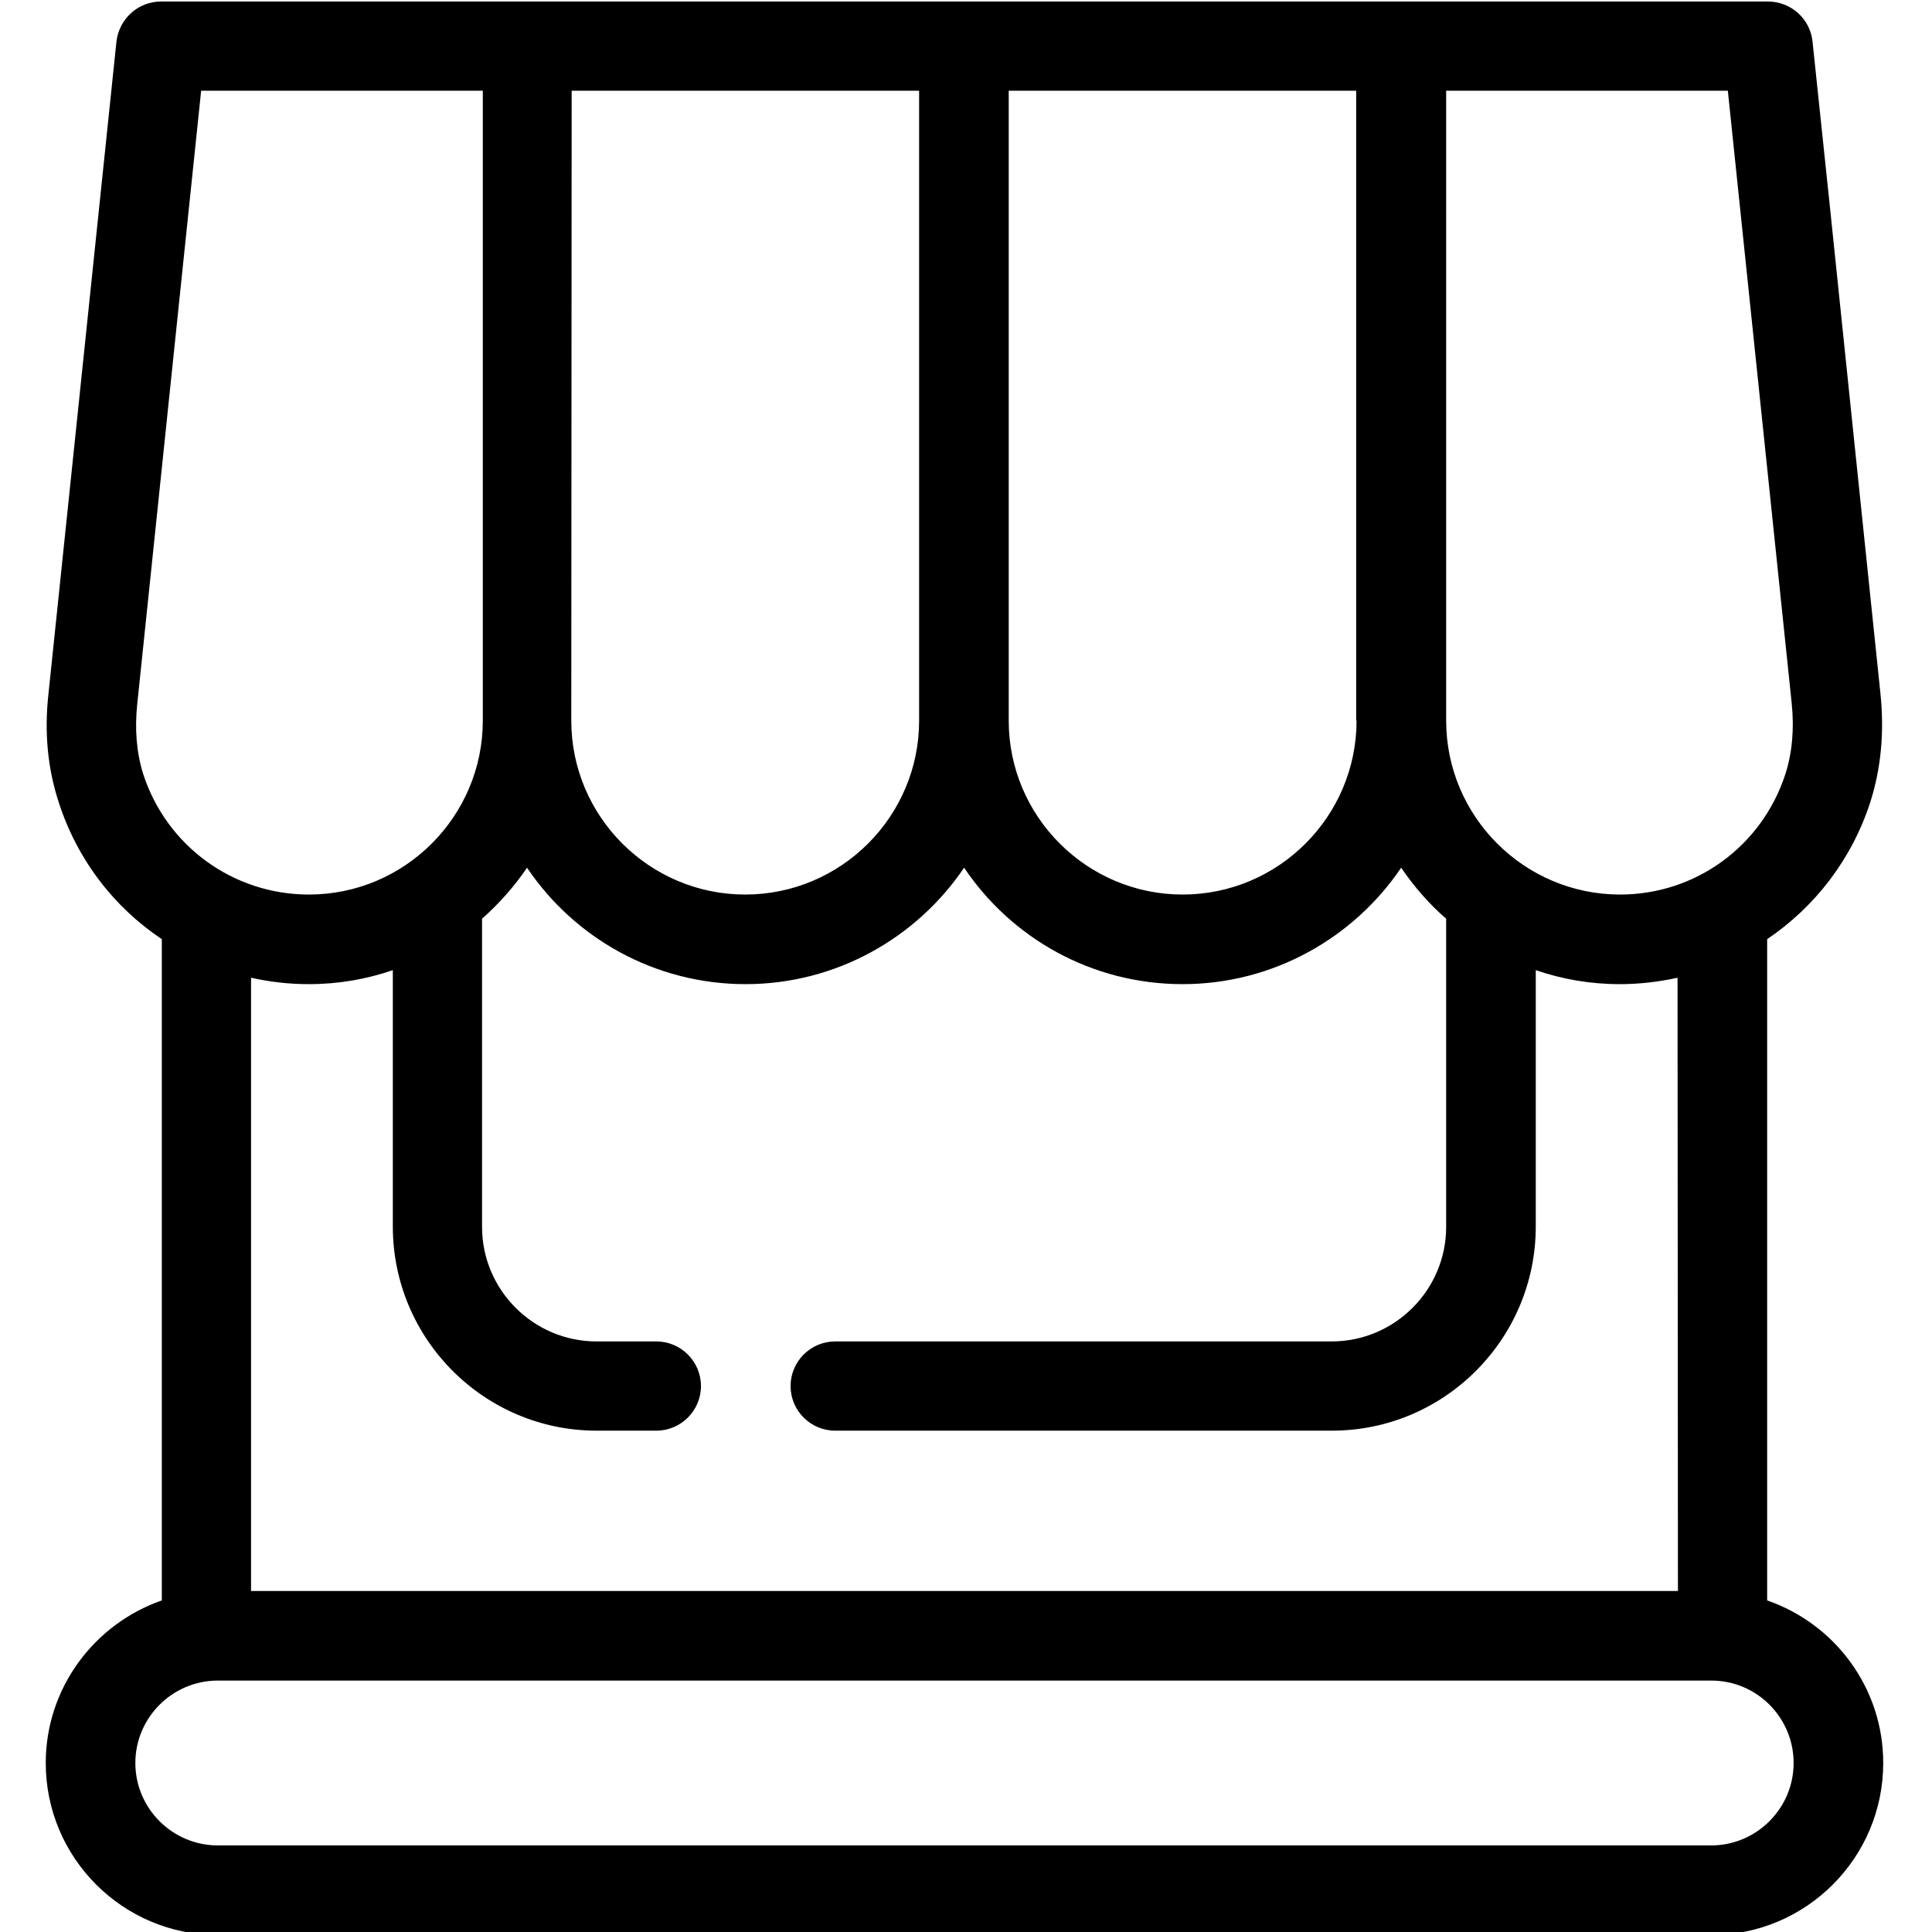
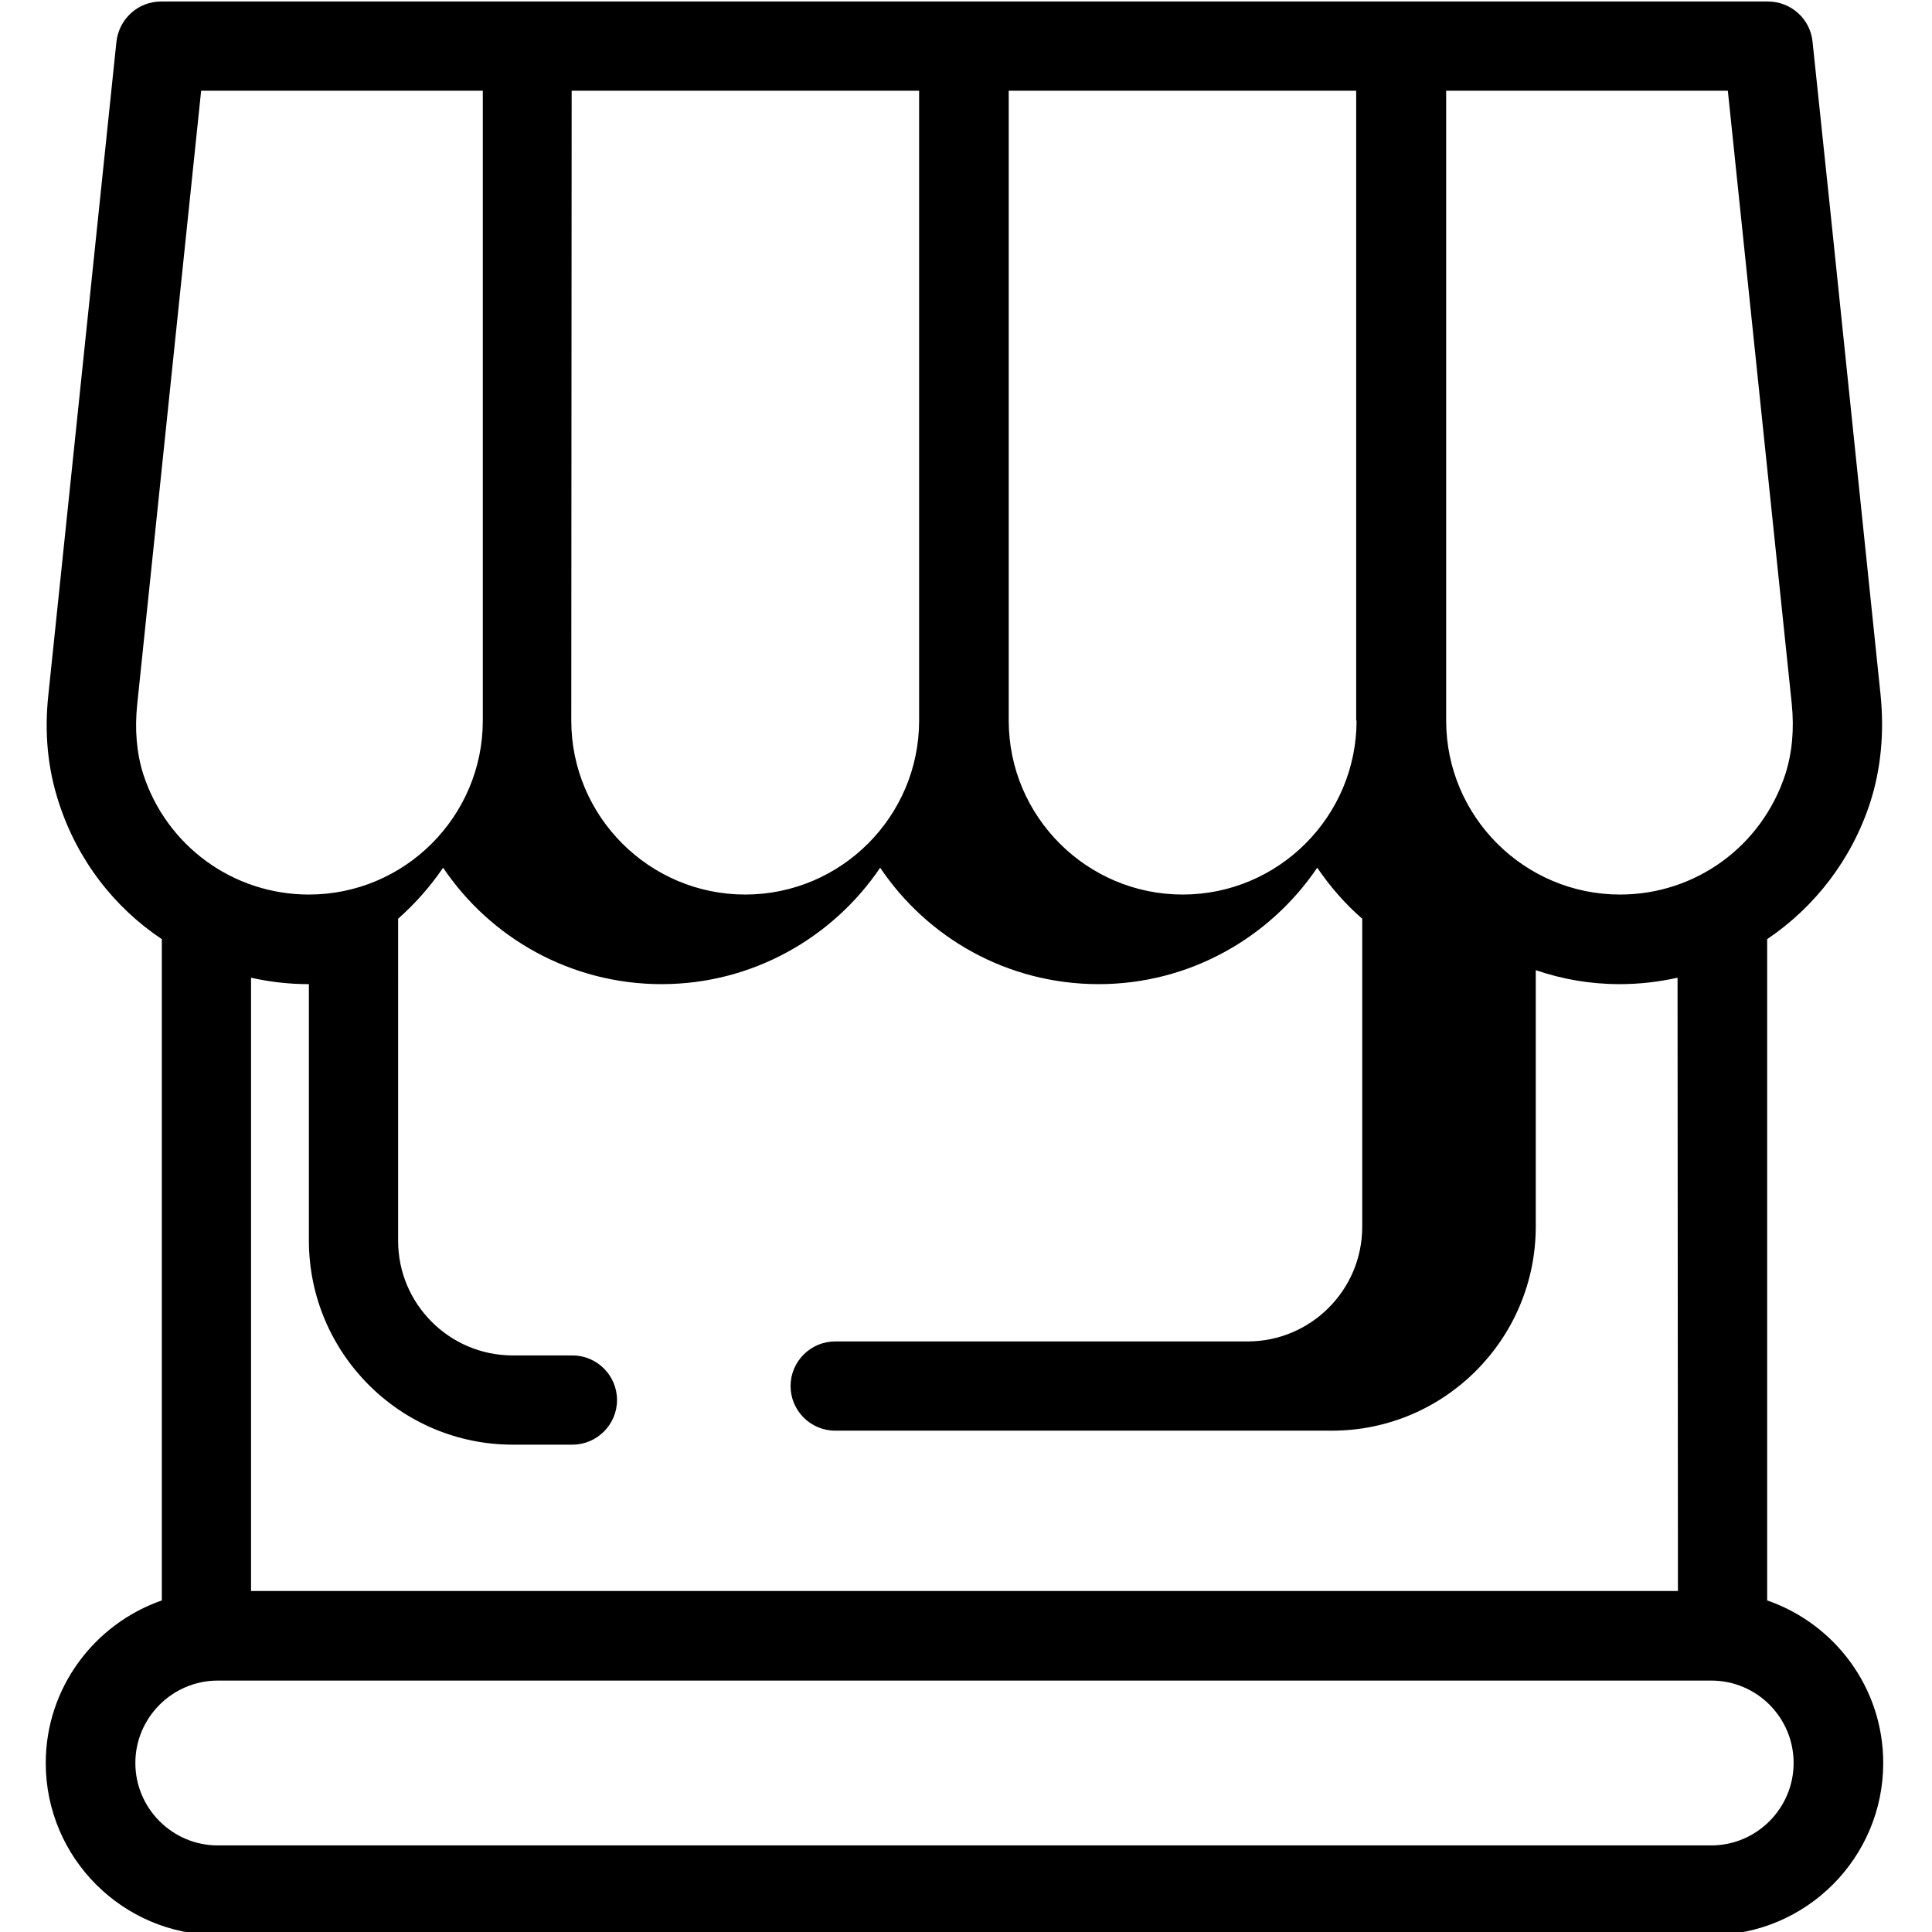
<svg xmlns="http://www.w3.org/2000/svg" version="1.1" id="Layer_1" x="0px" y="0px" viewBox="0 0 511 511" style="enable-background:new 0 0 511 511;" xml:space="preserve">
  <g>
-     <path d="M435.2,0.4H121.9H42.6C36.5,0.4,31.5,5,30.8,11l-18,172.7c-1.1,10-0.2,19.5,2.7,28.4c4.9,15.3,14.7,27.9,27.3,36.3v174.9   c-17.8,6.2-30.7,23.1-30.7,43c0,25.1,20.4,45.5,45.5,45.5h395c25.1,0,45.5-20.4,45.5-45.5c0-19.9-12.8-36.8-30.7-43V248.4   c12.6-8.5,22.4-21.1,27.3-36.3c2.8-8.8,3.7-18.3,2.7-28.3l-5-48.1l-8.3-80L479.4,11c-0.6-6-5.7-10.6-11.8-10.6L435.2,0.4z    M358.8,190.6c0,25.3-20.6,46-46,46c-25.3,0-46-20.6-46-46V24h91.9v166.6H358.8z M151.2,24h91.9v166.6c0,25.3-20.6,46-46,46   c-25.3,0-46-20.6-46-46L151.2,24L151.2,24z M36.3,186.2L53.2,24h68.7h5.8v166.6c0,25.3-20.6,46-46,46c-20,0-37.6-12.8-43.8-31.8   C36.1,199.1,35.6,192.9,36.3,186.2z M474.4,466.3c0,12-9.8,21.8-21.8,21.8h-395c-12,0-21.8-9.8-21.8-21.8s9.8-21.8,21.8-21.8h395   C464.7,444.5,474.4,454.3,474.4,466.3L474.4,466.3z M443.8,420.8H66.4V258.6c4.9,1.1,10,1.7,15.3,1.7c7.8,0,15.2-1.3,22.2-3.7v67.8   c0,29.8,24.2,54,53.9,54h15.8c6.5,0,11.8-5.3,11.8-11.8s-5.3-11.8-11.8-11.8h-15.8c-16.7,0-30.3-13.6-30.3-30.3V243   c4.5-4,8.5-8.5,11.9-13.5c12.5,18.6,33.8,30.8,57.8,30.8s45.3-12.3,57.8-30.8c12.5,18.6,33.7,30.8,57.8,30.8   c24,0,45.3-12.3,57.8-30.8c3.4,5,7.4,9.6,11.9,13.5v81.5c0,16.7-13.6,30.3-30.3,30.3H220.9c-6.5,0-11.8,5.3-11.8,11.8   s5.3,11.8,11.8,11.8h131.4c29.7,0,53.9-24.2,53.9-54v-67.8c7,2.4,14.4,3.7,22.2,3.7c5.2,0,10.3-0.6,15.3-1.7L443.8,420.8   L443.8,420.8z M472.2,204.8c-6.2,19-23.7,31.8-43.7,31.8c-25.3,0-46-20.6-46-46V24H457l16.9,162.1   C474.6,192.9,474,199.2,472.2,204.8L472.2,204.8z" />
+     <path d="M435.2,0.4H121.9H42.6C36.5,0.4,31.5,5,30.8,11l-18,172.7c-1.1,10-0.2,19.5,2.7,28.4c4.9,15.3,14.7,27.9,27.3,36.3v174.9   c-17.8,6.2-30.7,23.1-30.7,43c0,25.1,20.4,45.5,45.5,45.5h395c25.1,0,45.5-20.4,45.5-45.5c0-19.9-12.8-36.8-30.7-43V248.4   c12.6-8.5,22.4-21.1,27.3-36.3c2.8-8.8,3.7-18.3,2.7-28.3l-5-48.1l-8.3-80L479.4,11c-0.6-6-5.7-10.6-11.8-10.6L435.2,0.4z    M358.8,190.6c0,25.3-20.6,46-46,46c-25.3,0-46-20.6-46-46V24h91.9v166.6H358.8z M151.2,24h91.9v166.6c0,25.3-20.6,46-46,46   c-25.3,0-46-20.6-46-46L151.2,24L151.2,24z M36.3,186.2L53.2,24h68.7h5.8v166.6c0,25.3-20.6,46-46,46c-20,0-37.6-12.8-43.8-31.8   C36.1,199.1,35.6,192.9,36.3,186.2z M474.4,466.3c0,12-9.8,21.8-21.8,21.8h-395c-12,0-21.8-9.8-21.8-21.8s9.8-21.8,21.8-21.8h395   C464.7,444.5,474.4,454.3,474.4,466.3L474.4,466.3z M443.8,420.8H66.4V258.6c4.9,1.1,10,1.7,15.3,1.7v67.8   c0,29.8,24.2,54,53.9,54h15.8c6.5,0,11.8-5.3,11.8-11.8s-5.3-11.8-11.8-11.8h-15.8c-16.7,0-30.3-13.6-30.3-30.3V243   c4.5-4,8.5-8.5,11.9-13.5c12.5,18.6,33.8,30.8,57.8,30.8s45.3-12.3,57.8-30.8c12.5,18.6,33.7,30.8,57.8,30.8   c24,0,45.3-12.3,57.8-30.8c3.4,5,7.4,9.6,11.9,13.5v81.5c0,16.7-13.6,30.3-30.3,30.3H220.9c-6.5,0-11.8,5.3-11.8,11.8   s5.3,11.8,11.8,11.8h131.4c29.7,0,53.9-24.2,53.9-54v-67.8c7,2.4,14.4,3.7,22.2,3.7c5.2,0,10.3-0.6,15.3-1.7L443.8,420.8   L443.8,420.8z M472.2,204.8c-6.2,19-23.7,31.8-43.7,31.8c-25.3,0-46-20.6-46-46V24H457l16.9,162.1   C474.6,192.9,474,199.2,472.2,204.8L472.2,204.8z" />
  </g>
</svg>